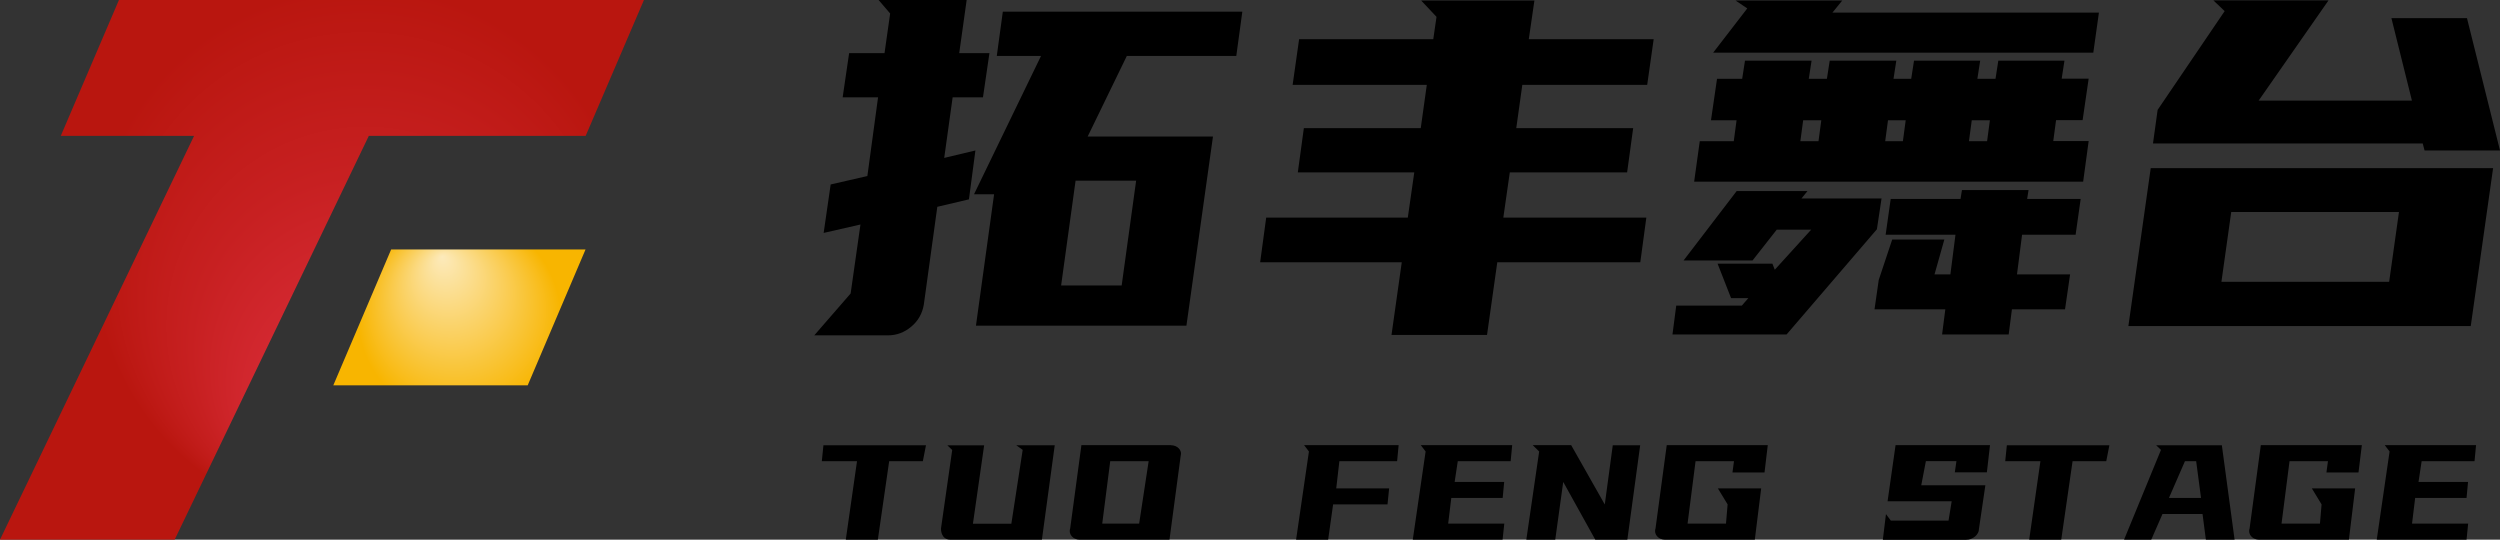
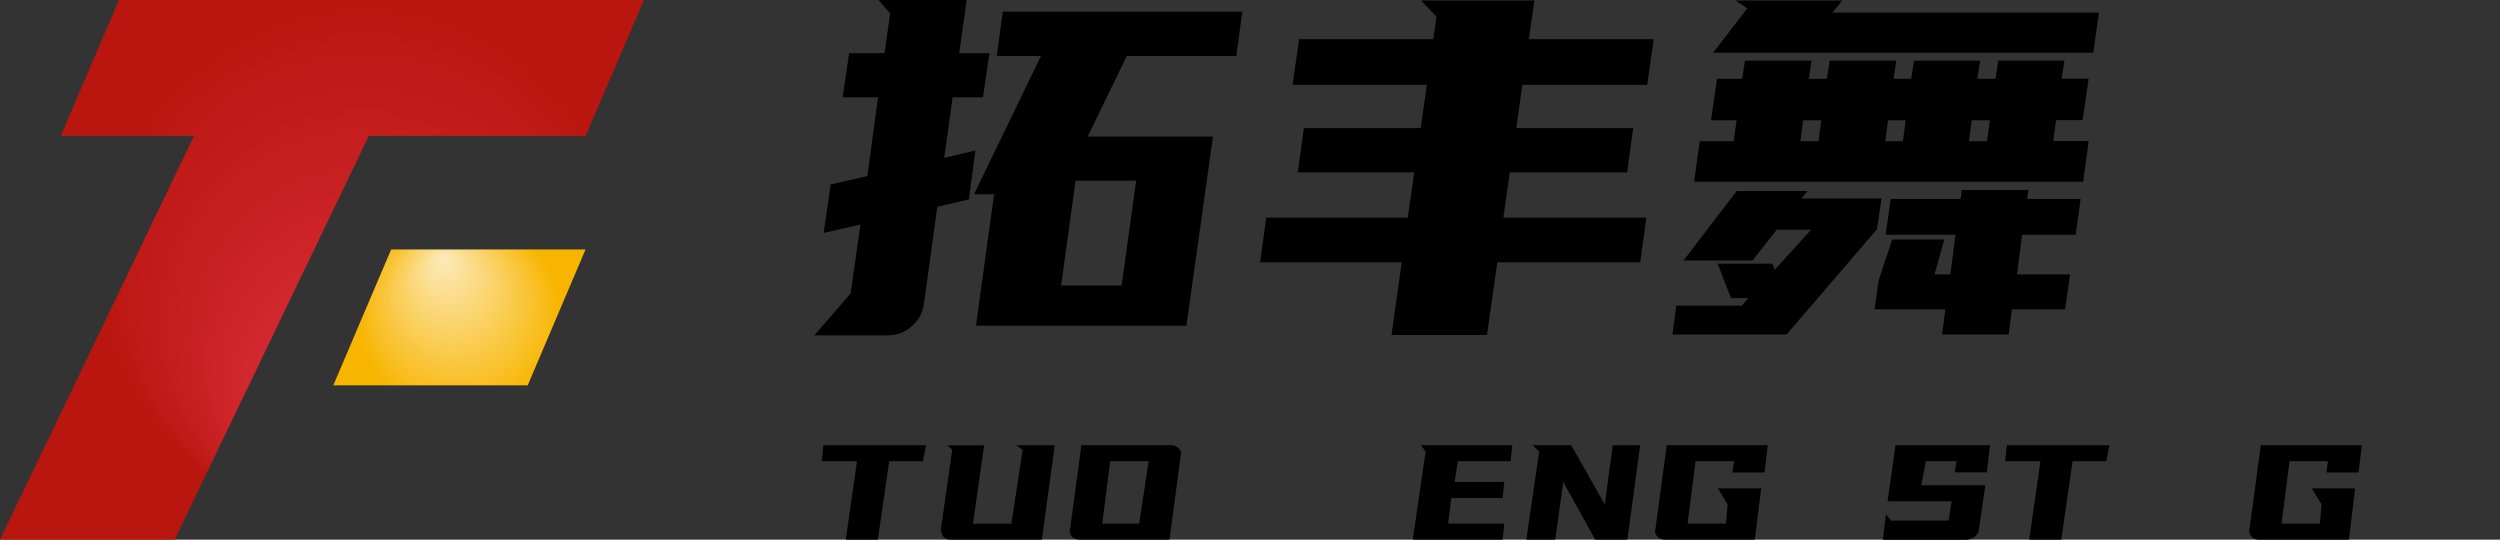
<svg xmlns="http://www.w3.org/2000/svg" version="1.1" id="图层_1" x="0px" y="0px" viewBox="0 0 231.62 50" style="enable-background:new 0 0 231.62 50;" xml:space="preserve">
  <rect x="0" y="0" width="231.62" height="50" fill="#333333" stroke="none" />
  <style type="text/css">
	.st0{fill:url(#SVGID_1_);}
	.st1{fill:url(#SVGID_00000031193594631852283680000012035880854966471843_);}
</style>
  <radialGradient id="SVGID_1_" cx="33.547" cy="23.63" r="25.025" fx="34.788" fy="48.624" gradientUnits="userSpaceOnUse">
    <stop offset="0" style="stop-color:#EA384D" />
    <stop offset="0.65" style="stop-color:#C72021" />
    <stop offset="1" style="stop-color:#B9160F" />
  </radialGradient>
  <polygon class="st0" points="54.26,12.59 59.66,0 11.02,0 5.63,12.59 17.98,12.59 0,50 16.18,50 34.17,12.59 " />
  <radialGradient id="SVGID_00000089569451327615210820000011439022107732872852_" cx="42.566" cy="29.402" r="9.387" fx="40.962" fy="23.762" gradientUnits="userSpaceOnUse">
    <stop offset="0" style="stop-color:#FCEABB" />
    <stop offset="1" style="stop-color:#F8B500" />
  </radialGradient>
  <polygon style="fill:url(#SVGID_00000089569451327615210820000011439022107732872852_);" points="30.88,35.7 48.89,35.7   54.25,23.11 36.24,23.11 " />
  <g>
    <path d="M80.36,16.31l0.99-7.29h-3.28l0.6-4.1h3.28l0.52-3.67L81.4,0h8.16l-0.69,4.92h2.8l-0.6,4.1h-2.81l-0.78,5.61l2.89-0.69   l-0.6,4.53l-2.93,0.69l-1.25,9.06c-0.14,0.83-0.53,1.52-1.17,2.05c-0.63,0.53-1.35,0.8-2.16,0.8h-6.82l3.37-3.88l0.91-6.39   l-3.41,0.78l0.65-4.49L80.36,16.31z M115.1,1.08l-0.56,4.1H104.4l-3.63,7.47h11.61l-2.46,17.52H90.42L92.1,18h-1.86l6.21-12.82   h-4.1l0.56-4.1H115.1z M103.92,26.45l1.34-9.71h-5.61l-1.34,9.71H103.92z" />
    <path d="M131.63,11.87l0.56-4.01h-12.43l0.6-4.23h12.43l0.3-2.07l-1.42-1.51h10.49l-0.52,3.58h11.57l-0.6,4.23h-11.57l-0.56,4.01   h10.83l-0.56,4.1h-10.87l-0.6,4.19h13.25l-0.56,4.14h-13.25l-0.95,6.73h-8.85l0.95-6.73h-13.12l0.56-4.14h13.12l0.6-4.19h-10.79   l0.56-4.1H131.63z" />
    <path d="M164.21,24.43l0.22,0.56l3.37-3.71h-3.19l-2.24,2.85h-6.39l4.92-6.43h6.56l-0.56,0.69h7.42l-0.43,2.85l-8.37,9.75h-10.57   l0.35-2.68h6.08l0.6-0.69h-1.6l-1.25-3.19H164.21z M191.27,5.61l-0.26,1.68h2.5l-0.56,3.84h-2.46l-0.26,1.94h3.28L193,16.83h-36.04   l0.52-3.75h3.15l0.26-1.94h-2.37l0.56-3.84h2.33l0.26-1.68h6.17l-0.26,1.68h1.68l0.26-1.68h6.17l-0.26,1.68h1.64l0.26-1.68h6.13   l-0.26,1.68h1.68l0.26-1.68H191.27z M161.88,0.78l-1.08-0.73h9.88l-0.91,1.12h24.69l-0.52,3.71h-35.22L161.88,0.78z M166.8,13.08   h1.68l0.26-1.94h-1.68L166.8,13.08z M179.23,25.42h1.47l0.47-3.67h-6.47l0.47-3.32h6.47l0.13-0.82h6.17l-0.13,0.82h4.96l-0.47,3.32   h-4.96l-0.47,3.67h4.92l-0.47,3.24h-4.92l-0.3,2.33h-6.17l0.3-2.33h-6.56l0.39-2.72l1.25-3.75h4.83L179.23,25.42z M174.66,13.08   h1.64l0.26-1.94h-1.64L174.66,13.08z M182.42,13.08h1.68l0.26-1.94h-1.68L182.42,13.08z" />
-     <path d="M230.98,15.58l-2.07,14.63h-31.72l2.07-14.63H230.98z M228.56,1.68l3.06,12.26h-6.99l-0.17-0.65h-24.99l0.43-3.11   l6.21-9.15l-1.04-0.99h10.66l-6.47,9.28h14.2l-1.9-7.64H228.56z M221.35,26.11l0.91-6.47h-15.54l-0.91,6.47H221.35z" />
  </g>
  <g>
    <g>
      <path d="M78.36,50l1.04-7.27h-3.26l0.15-1.48h9.5l-0.29,1.48h-3.12L81.33,50H78.36z" />
      <path d="M91.18,41.25l-1.04,7.27h3.56l1.05-6.84l-0.6-0.43h3.57L96.53,50h-8.46c-0.3,0-0.52-0.1-0.67-0.29    c-0.15-0.2-0.22-0.44-0.22-0.74l1.04-7.28l-0.45-0.43H91.18z" />
      <path d="M108.5,41.25c0.14,0,0.28,0.03,0.4,0.08s0.23,0.12,0.32,0.22c0.09,0.09,0.15,0.2,0.18,0.32c0.03,0.12,0.02,0.26-0.02,0.42    L108.35,50h-8.32c-0.14,0-0.28-0.03-0.4-0.08c-0.12-0.05-0.23-0.12-0.32-0.22c-0.09-0.09-0.15-0.2-0.18-0.33    c-0.03-0.13-0.03-0.27,0.02-0.41l1.04-7.72H108.5z M102.86,42.73l-0.74,5.78h3.42l0.88-5.78H102.86z" />
-       <path d="M129.58,41.25l-0.14,1.48h-5.35l-0.29,2.52h4.9l-0.15,1.48h-5.04L123.05,50h-2.97l1.19-8.17l-0.45-0.59H129.58z" />
      <path d="M140.1,41.25l-0.14,1.48h-4.9l-0.29,1.92h4.59l-0.14,1.48h-4.76l-0.29,2.38h5.2L139.21,50h-8.32l1.19-8.17l-0.45-0.59    H140.1z" />
      <path d="M145.57,41.25l3.11,5.49l0.74-5.49h2.54L150.77,50h-2.97l-2.97-5.35L144.09,50h-2.68l1.19-8.17l-0.6-0.59H145.57z" />
      <path d="M163.48,43.77h-2.97l0.14-1.04h-3.56l-0.74,5.78h3.56l0.15-1.78l-0.9-1.48h4.01L162.58,50h-8.32    c-0.14,0-0.28-0.03-0.4-0.08c-0.12-0.05-0.23-0.12-0.32-0.22c-0.09-0.09-0.15-0.2-0.18-0.33c-0.03-0.13-0.03-0.27,0.02-0.41    l1.04-7.72h9.36L163.48,43.77z" />
      <path d="M180.53,48.22l0.29-1.78h-5.94l0.74-5.2h8.75l-0.29,2.52h-2.97l0.15-1.04h-2.83L178,44.96h5.94l-0.59,4.01    c0,0.14-0.03,0.28-0.1,0.41c-0.07,0.13-0.16,0.24-0.27,0.33c-0.11,0.09-0.24,0.16-0.38,0.22c-0.14,0.05-0.29,0.08-0.44,0.08h-7.72    l0.29-2.38l0.45,0.6H180.53z" />
      <path d="M188,50l1.04-7.27h-3.26l0.15-1.48h9.5l-0.29,1.48h-3.12L190.97,50H188z" />
-       <path d="M205.85,41.25l1.18,8.75h-2.66l-0.31-2.38h-3.71L199.31,50h-2.52l3.42-8.32l-0.45-0.43H205.85z M202.43,42.73l-1.48,3.4    h2.97l-0.45-3.4H202.43z" />
      <path d="M218.51,43.77h-2.97l0.14-1.04h-3.56l-0.74,5.78h3.56l0.15-1.78l-0.9-1.48h4.01L217.62,50h-8.32    c-0.14,0-0.28-0.03-0.4-0.08c-0.12-0.05-0.23-0.12-0.32-0.22c-0.09-0.09-0.15-0.2-0.18-0.33c-0.03-0.13-0.03-0.27,0.02-0.41    l1.04-7.72h9.36L218.51,43.77z" />
-       <path d="M229.4,41.25l-0.14,1.48h-4.9l-0.29,1.92h4.59l-0.14,1.48h-4.76l-0.29,2.38h5.2L228.52,50h-8.32l1.19-8.17l-0.45-0.59    H229.4z" />
    </g>
  </g>
</svg>